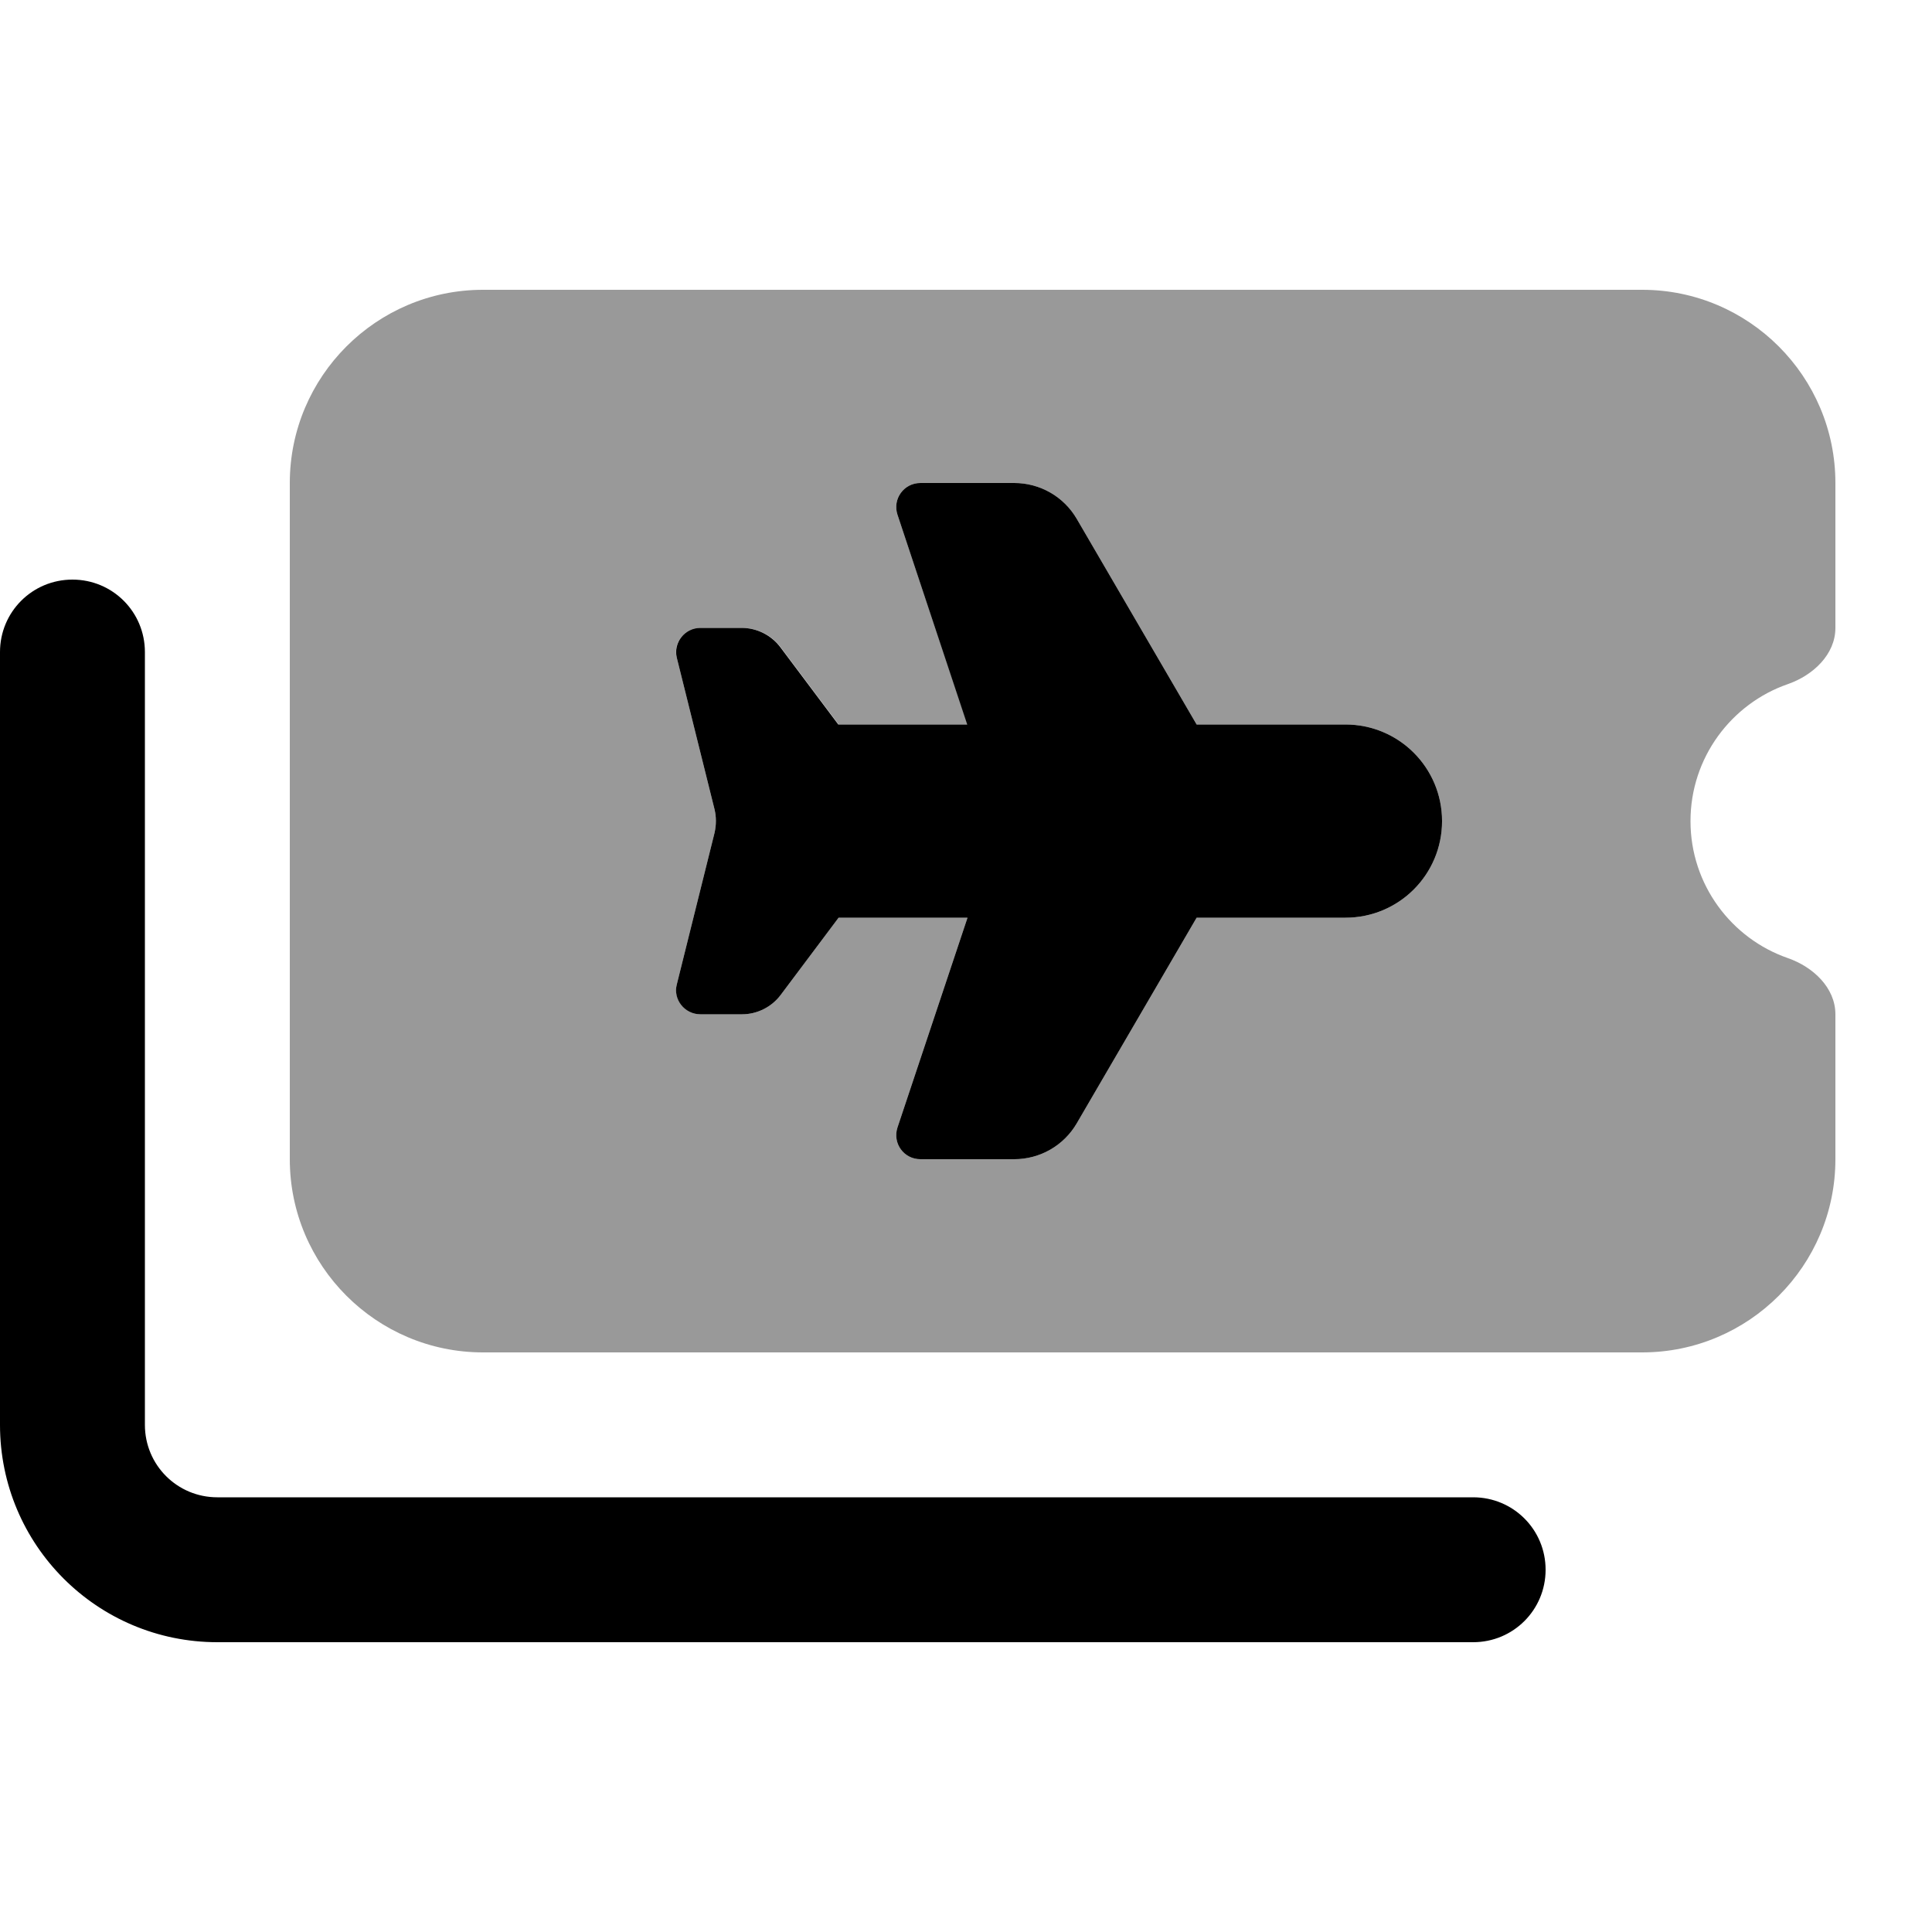
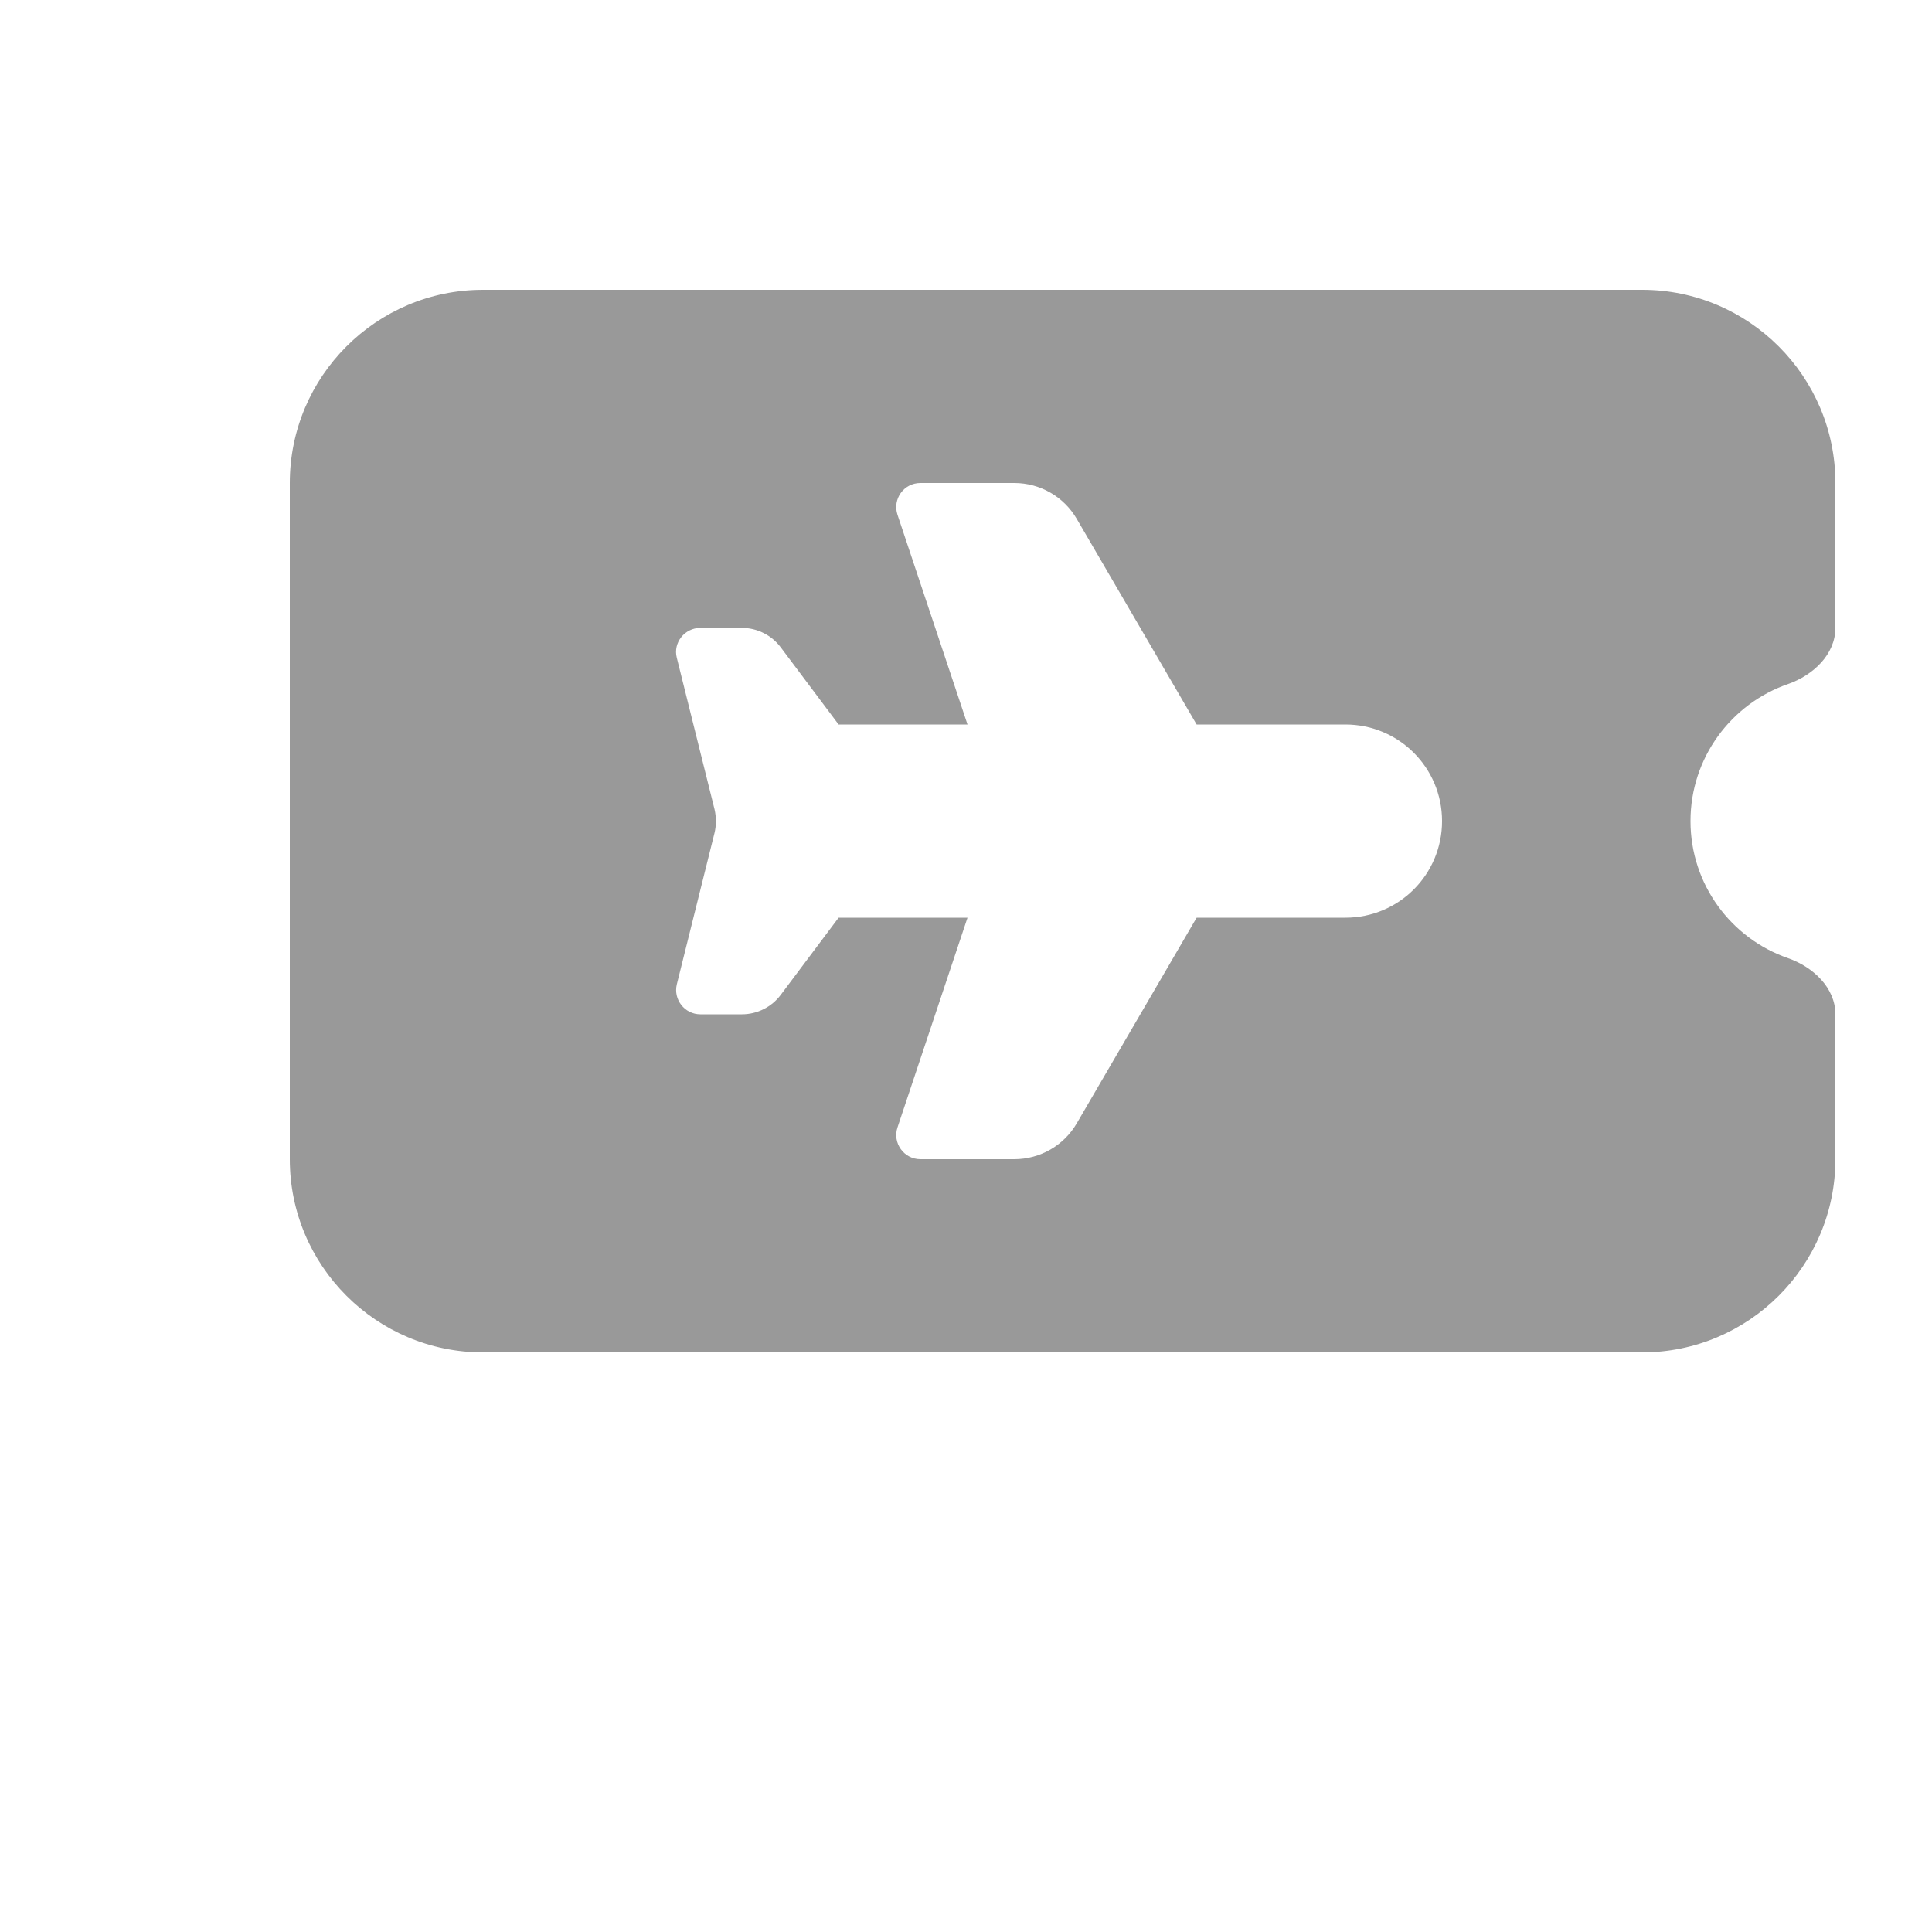
<svg xmlns="http://www.w3.org/2000/svg" viewBox="0 0 640 640">
  <path opacity=".4" fill="currentColor" d="M96 160L96 384C96 419.3 124.7 448 160 448L544 448C579.3 448 608 419.3 608 384L608 336C608 327.2 600.6 320.3 592.3 317.4C573.5 310.9 560 293 560 272C560 251 573.5 233.1 592.3 226.6C600.6 223.7 608 216.8 608 208L608 160C608 124.7 579.3 96 544 96L160 96C124.7 96 96 124.7 96 160zM224.2 217.9C222.9 212.9 226.8 208 232 208L245.8 208C250.8 208 255.6 210.4 258.6 214.4L277.8 240L320.5 240L297.3 170.5C295.6 165.3 299.4 160 304.9 160L336 160C344.5 160 352.4 164.5 356.7 171.9L396.4 240L445.7 240C463.4 240 477.7 254.3 477.7 272C477.7 289.7 463.4 304 445.7 304L396.4 304L356.7 372.1C352.4 379.5 344.5 384 336 384L304.9 384C299.4 384 295.6 378.6 297.3 373.5L320.5 304L277.8 304L258.6 329.6C255.6 333.6 250.8 336 245.8 336L232 336C226.8 336 223 331.1 224.2 326.1L236.7 275.9C237.3 273.4 237.3 270.7 236.7 268.1L224.2 217.9z" />
-   <path fill="currentColor" d="M320.4 240L277.7 240L258.5 214.4C255.5 210.4 250.7 208 245.7 208L232 208C226.8 208 223 212.9 224.2 217.9L236.7 268.1C237.3 270.6 237.3 273.3 236.7 275.9L224.2 326.1C222.9 331.1 226.8 336 232 336L245.8 336C250.8 336 255.6 333.6 258.6 329.6L277.8 304L320.5 304L297.3 373.5C295.6 378.7 299.4 384 304.9 384L336 384C344.5 384 352.4 379.5 356.7 372.1L396.4 304L445.7 304C463.4 304 477.7 289.7 477.7 272C477.7 254.3 463.4 240 445.7 240L396.4 240L356.7 171.9C352.4 164.5 344.5 160 336 160L304.9 160C299.4 160 295.6 165.3 297.3 170.5L320.4 240zM48 216C48 202.7 37.3 192 24 192C10.7 192 0 202.7 0 216L0 472C0 511.8 32.2 544 72 544L488 544C501.3 544 512 533.3 512 520C512 506.7 501.3 496 488 496L72 496C58.7 496 48 485.3 48 472L48 216z" />
</svg>